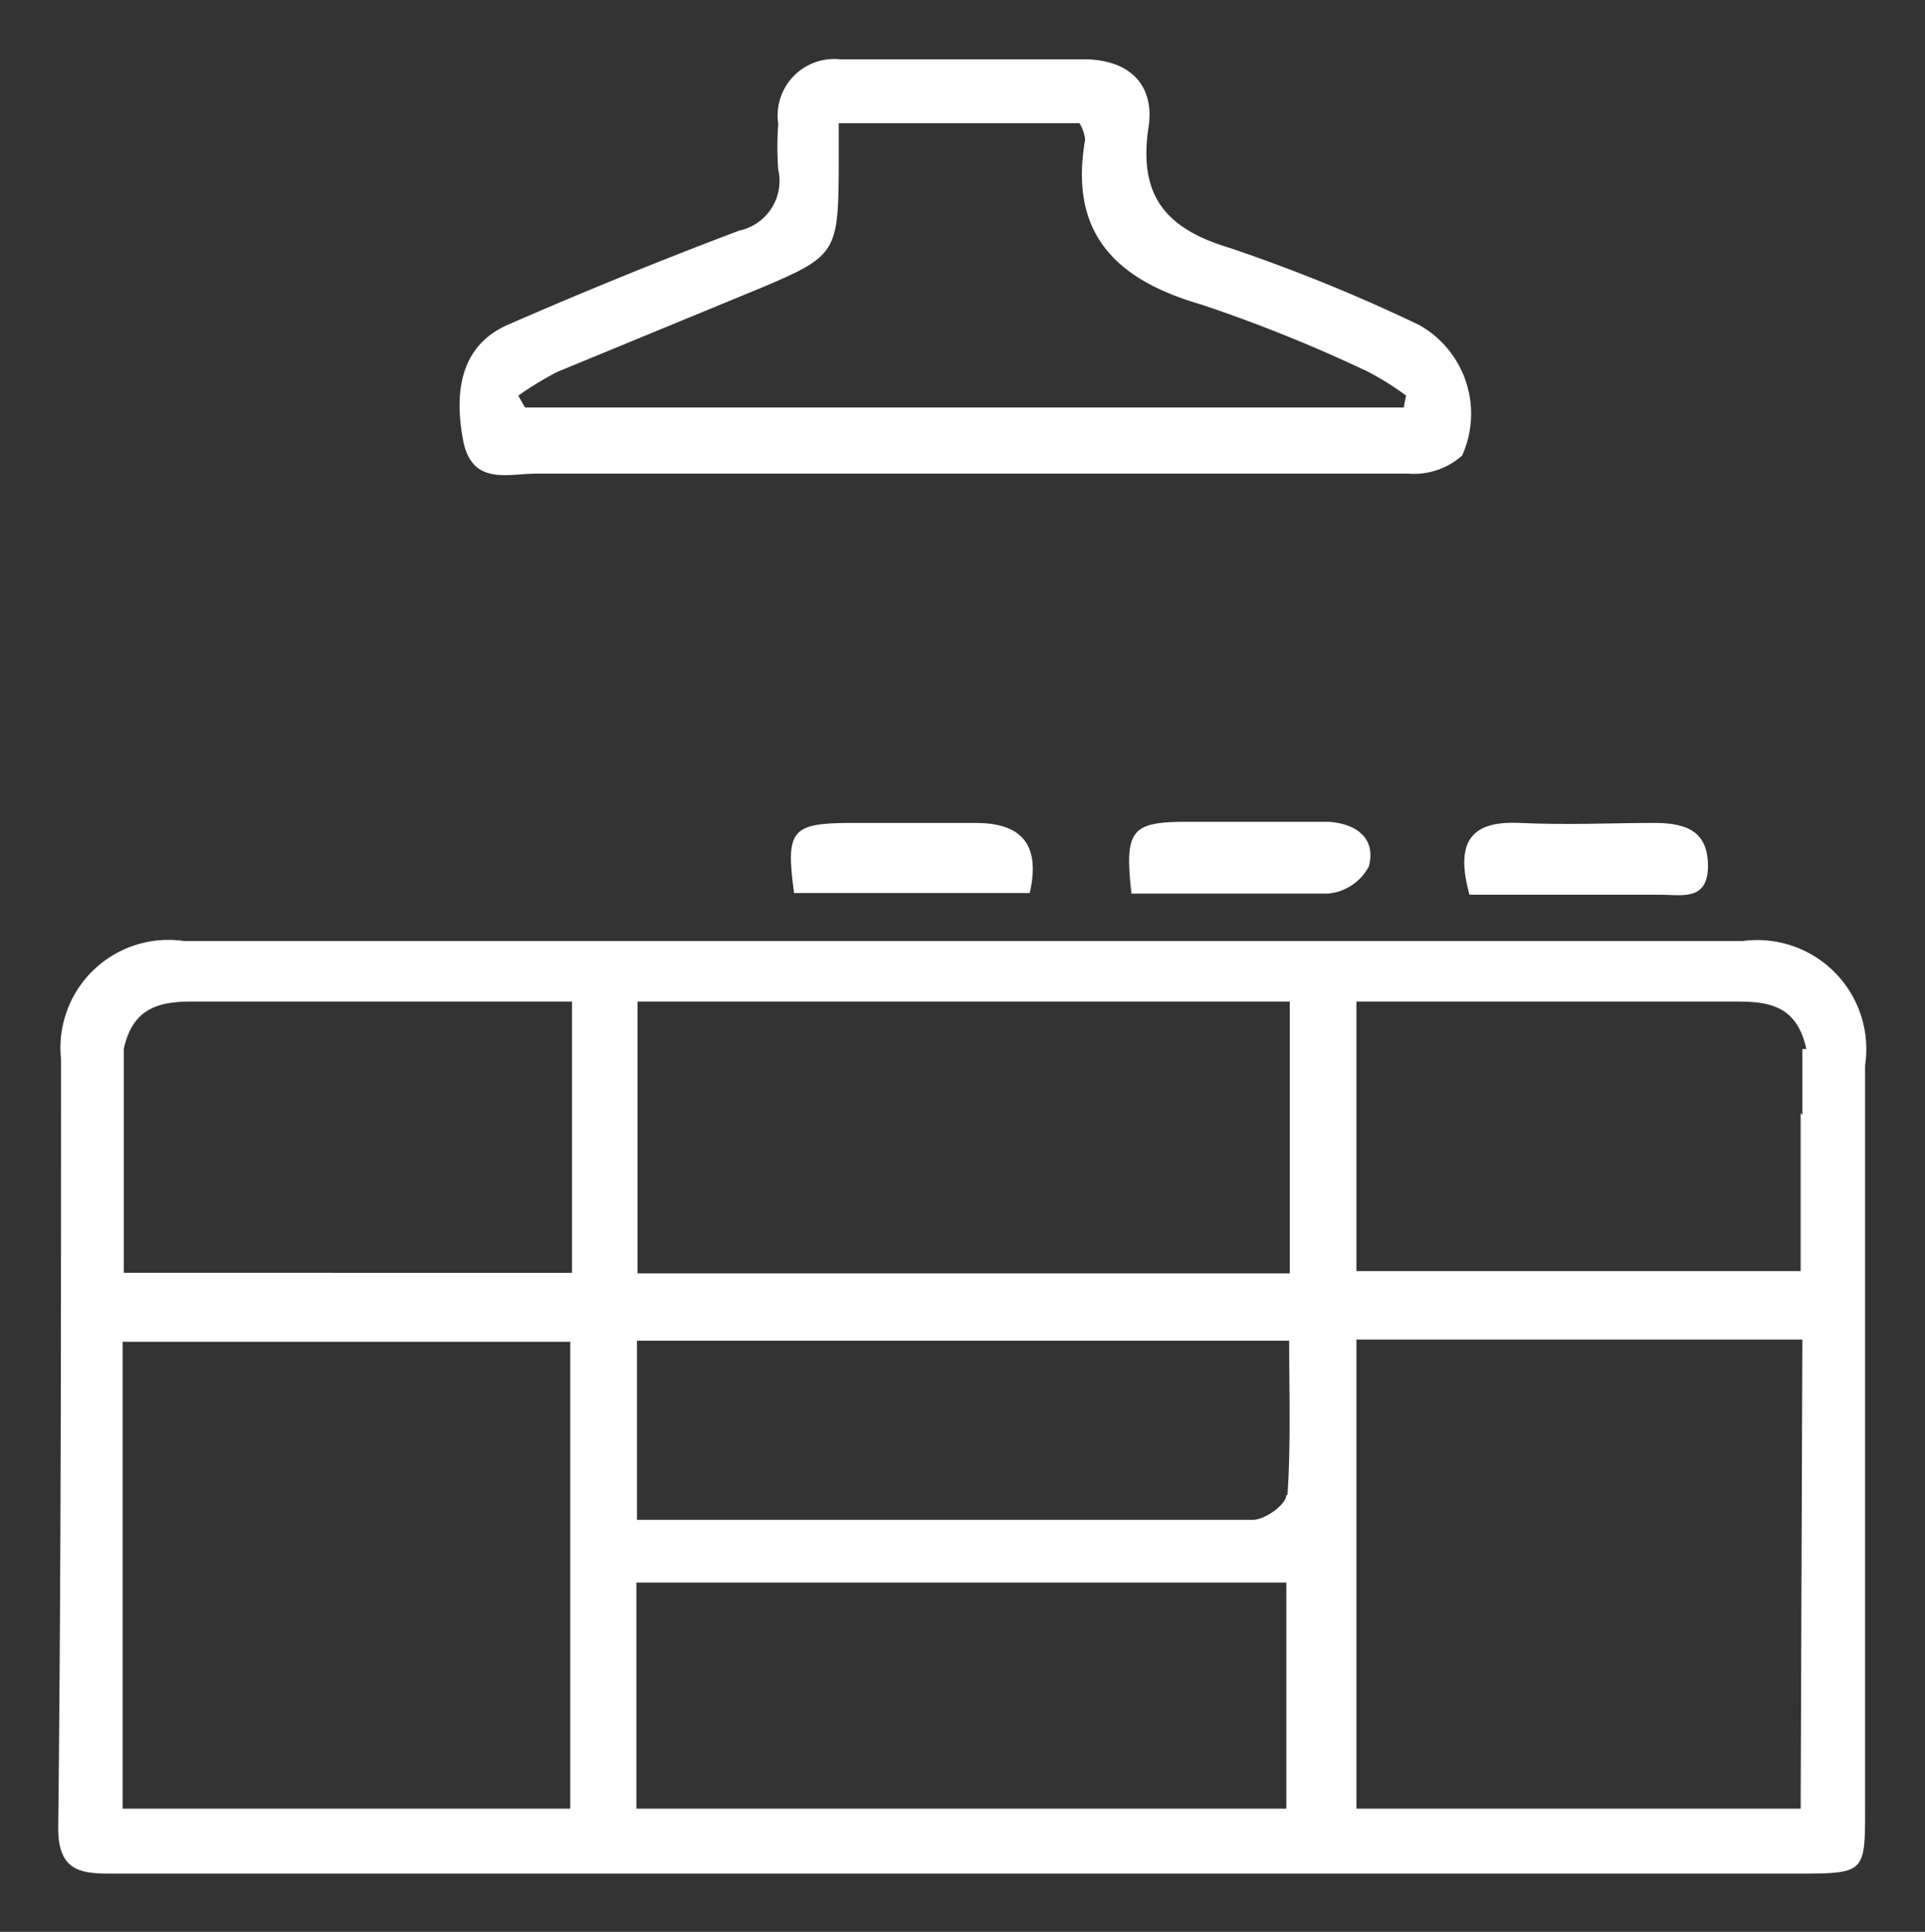
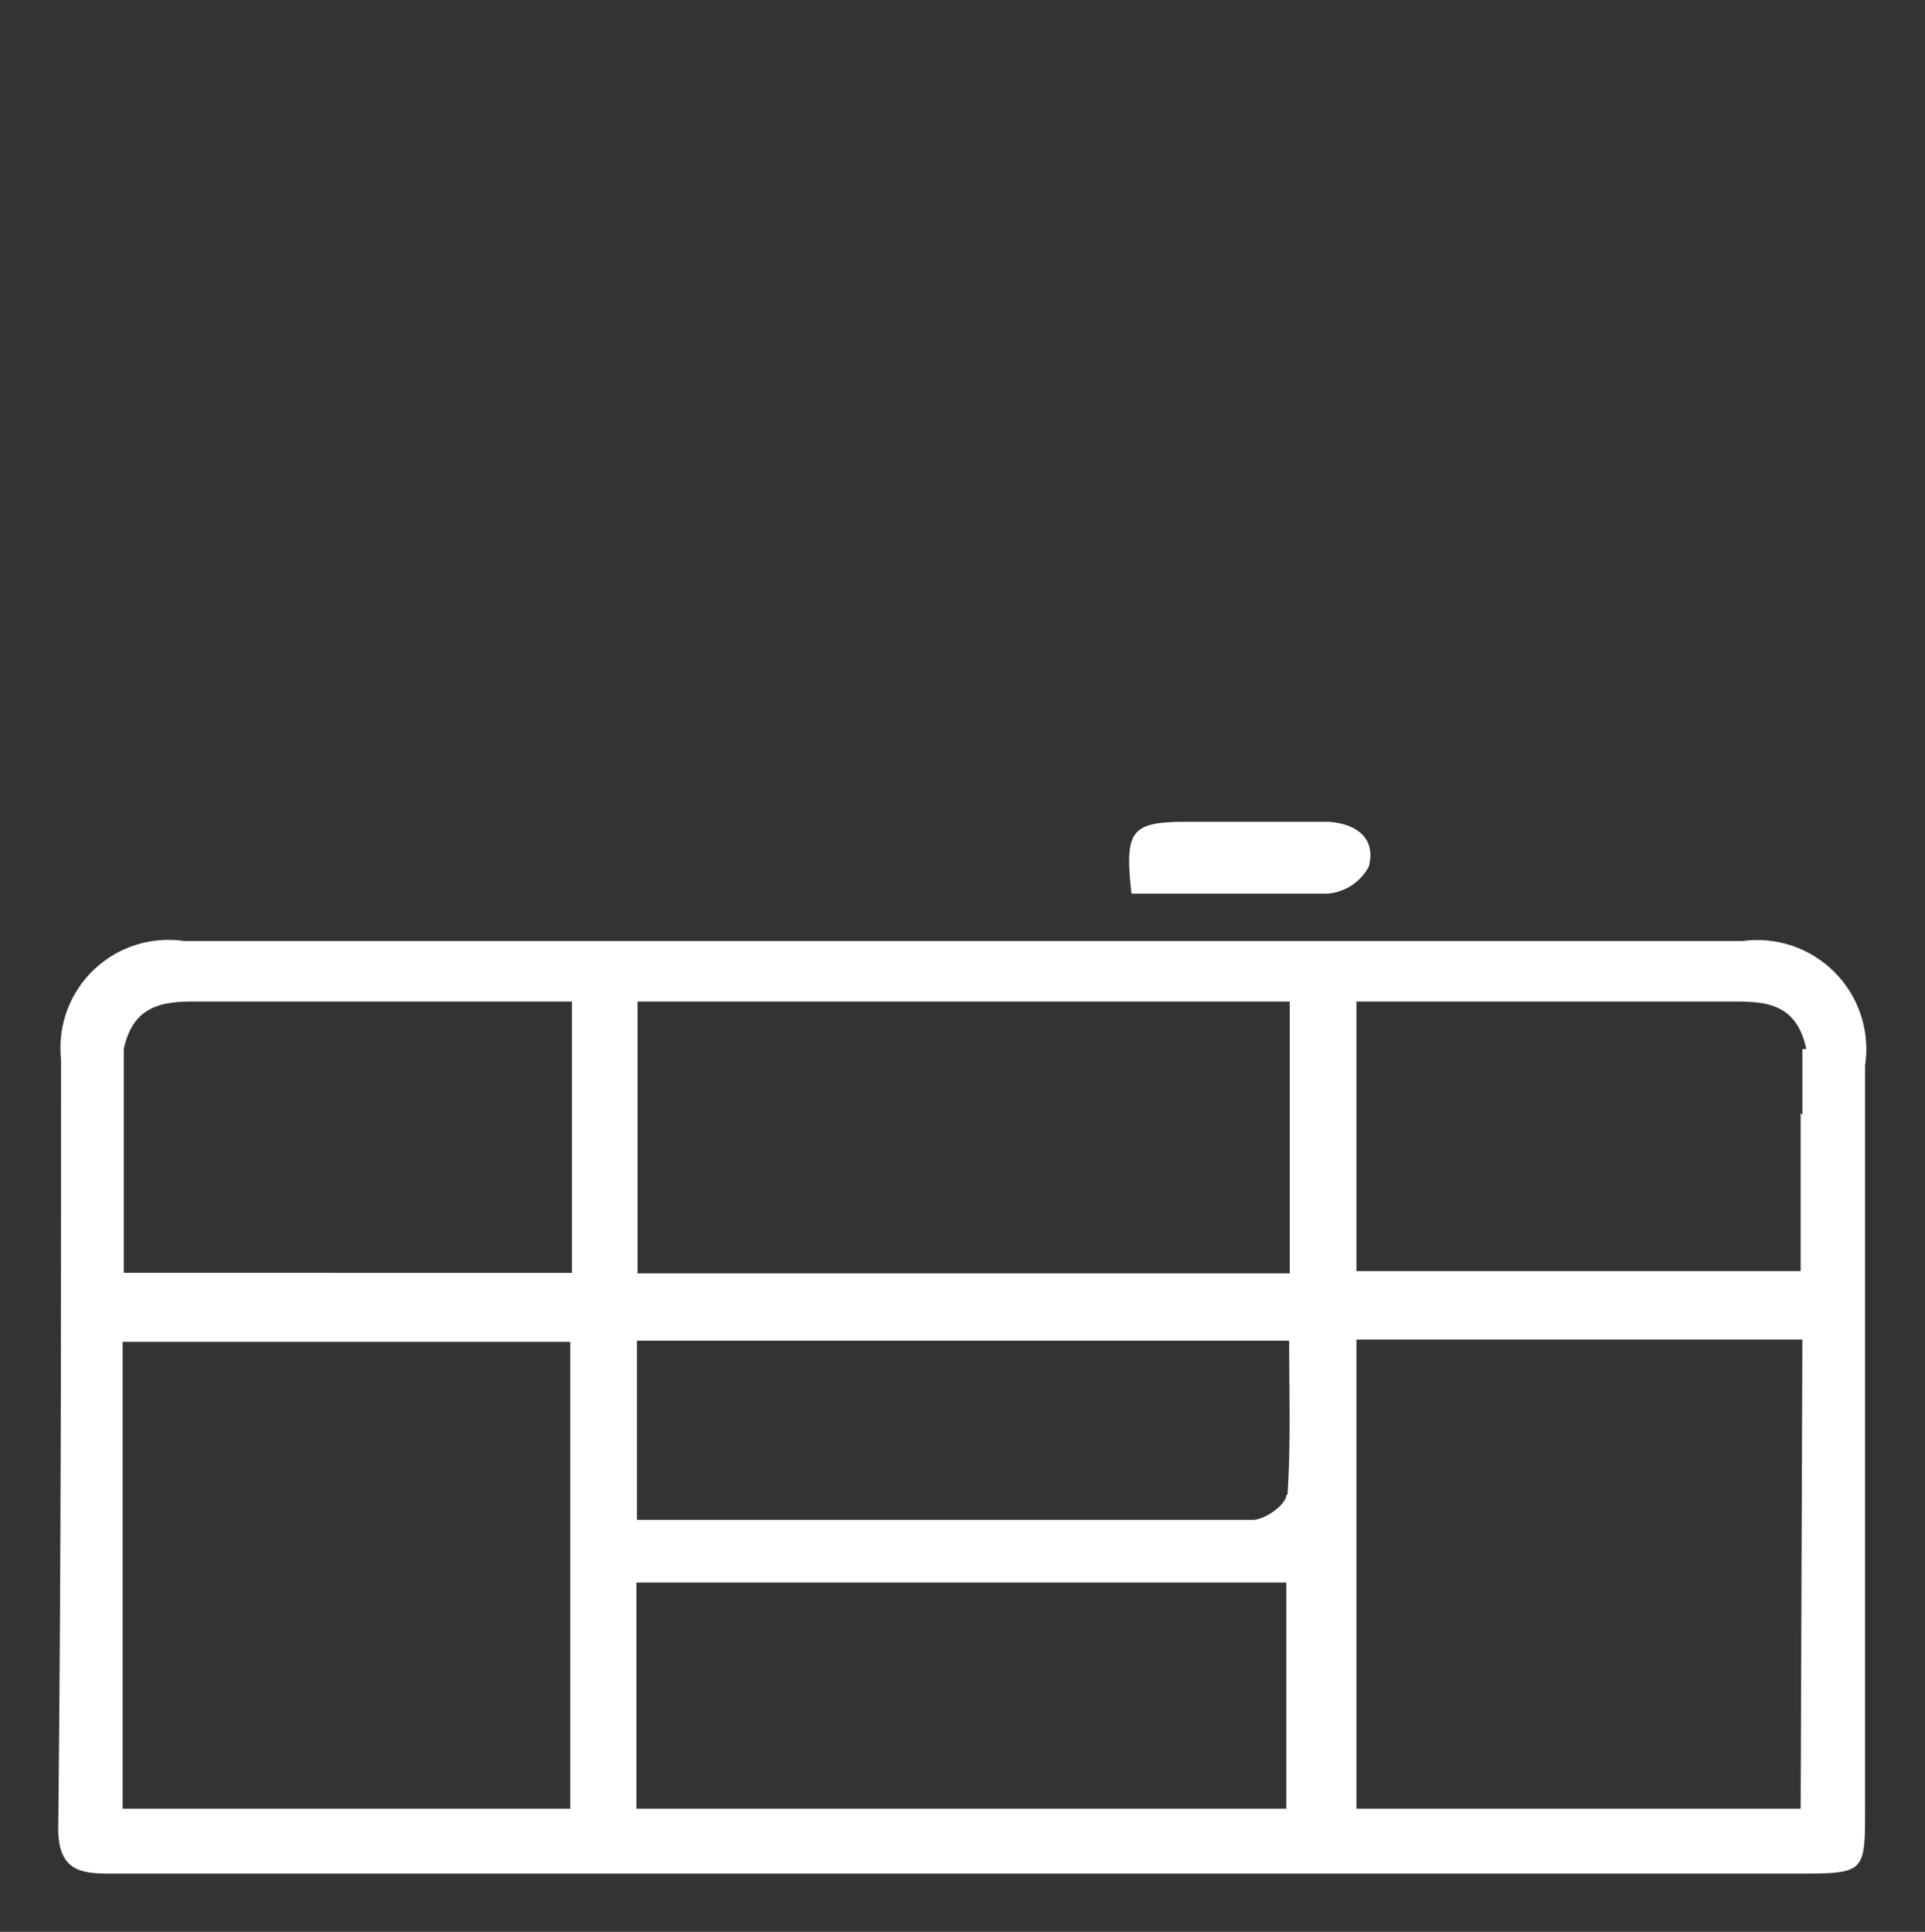
<svg xmlns="http://www.w3.org/2000/svg" id="Layer_1" data-name="Layer 1" viewBox="0 0 34.06 34.18">
  <rect x="0" y="0" width="34.06" height="34.18" fill="#333333" stroke="none" />
  <defs>
    <style>.cls-1{fill:#fff;}</style>
  </defs>
  <title>kitchen</title>
  <path class="cls-1" d="M30.83,16.65H3.26a1.91,1.91,0,0,0-2.18,2.09c0,4.53,0,9.07-.05,13.61,0,.83.49.8,1.07.8H31.76C33,33.15,33,33.15,33,32q0-6.57,0-13.15A1.93,1.93,0,0,0,30.83,16.65ZM10.09,32H2.17V23.74h7.92Zm12.67,0H11.26V28h11.5Zm0-5.55c0,.17-.38.44-.59.44-2.68,0-5.36,0-8,0H11.27V23.72H22.81C22.81,24.66,22.84,25.56,22.78,26.45ZM31.86,32H24v-8.3h7.89Zm0-12.31v2.8H24V17.59H22.82v4.94H11.28V17.59H10.12v4.93H2.19V21.27h0V18.56c.16-.74.64-.84,1.22-.84,2.57,0,5.14,0,7.71,0h19.5c.58,0,1.16,0,1.34.84h-.07v1.17Z" />
-   <path class="cls-1" d="M25.11,5.75a30,30,0,0,0-3.34-1.36c-1.14-.34-1.63-.92-1.45-2.13.12-.76-.34-1.2-1.11-1.21-1.44,0-2.89,0-4.34,0a1,1,0,0,0-1.1,1.14,5.47,5.47,0,0,0,0,.81.9.9,0,0,1-.69,1.08C11.7,4.6,10.33,5.16,9,5.74c-.77.33-1,1.06-.8,2.08.17.79.82.55,1.32.56,2.51,0,5,0,7.52,0s5.25,0,7.88,0a1.28,1.28,0,0,0,.95-.32A1.8,1.8,0,0,0,25.11,5.75Zm-.27,1.46H9.29L9.17,7a6,6,0,0,1,.69-.42l3.59-1.48c1.33-.56,1.38-.63,1.39-2.07,0-.26,0-.53,0-.85h4.26a.71.71,0,0,1,.1.29c-.29,1.66.54,2.48,2.06,2.92a26.37,26.37,0,0,1,2.93,1.18,5,5,0,0,1,.69.43A1.55,1.55,0,0,0,24.84,7.21Z" />
-   <path class="cls-1" d="M18.22,15.8H14.05c-.15-1.1-.05-1.23.95-1.24.75,0,1.51,0,2.26,0S18.43,14.88,18.22,15.8Z" />
  <path class="cls-1" d="M24.22,15.33a.91.91,0,0,1-.72.48c-1.16,0-2.32,0-3.48,0-.13-1.14,0-1.27,1-1.27H23.5C24,14.57,24.35,14.83,24.22,15.33Z" />
-   <path class="cls-1" d="M30.22,15.32c0,.63-.47.51-.84.51H26c-.25-.91,0-1.31.88-1.27s1.62,0,2.44,0C29.84,14.57,30.22,14.71,30.22,15.32Z" />
</svg>